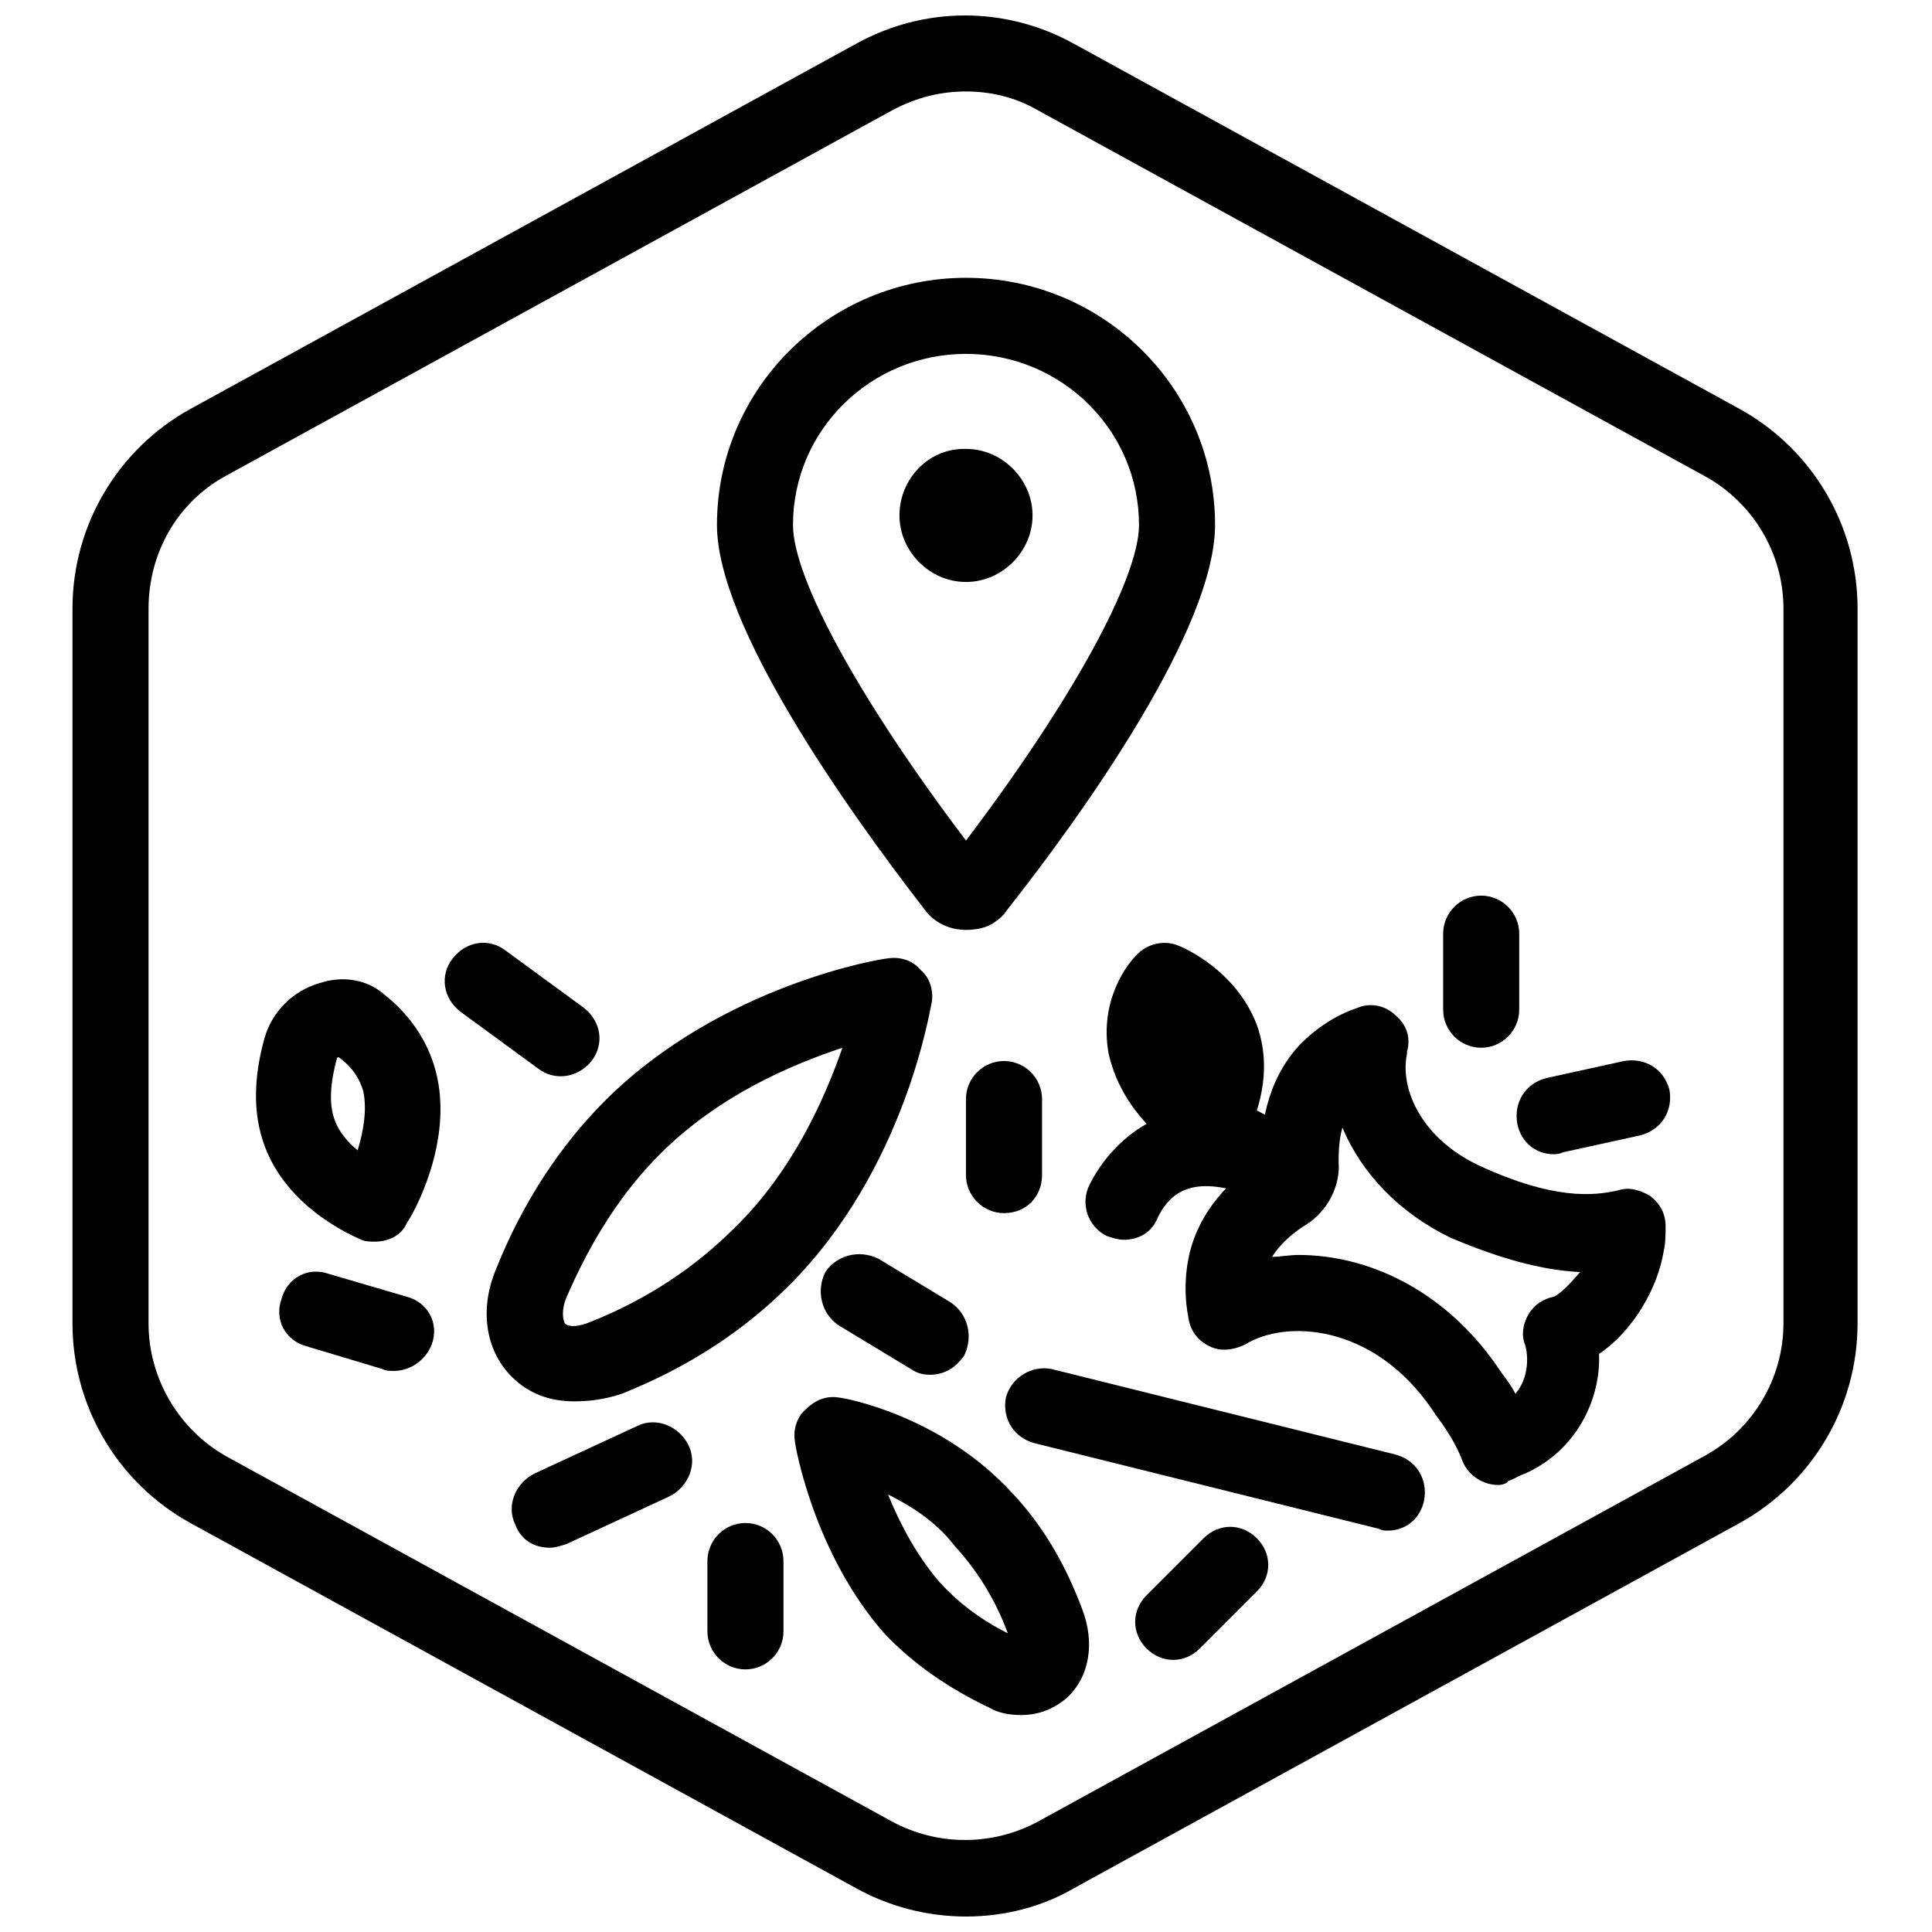
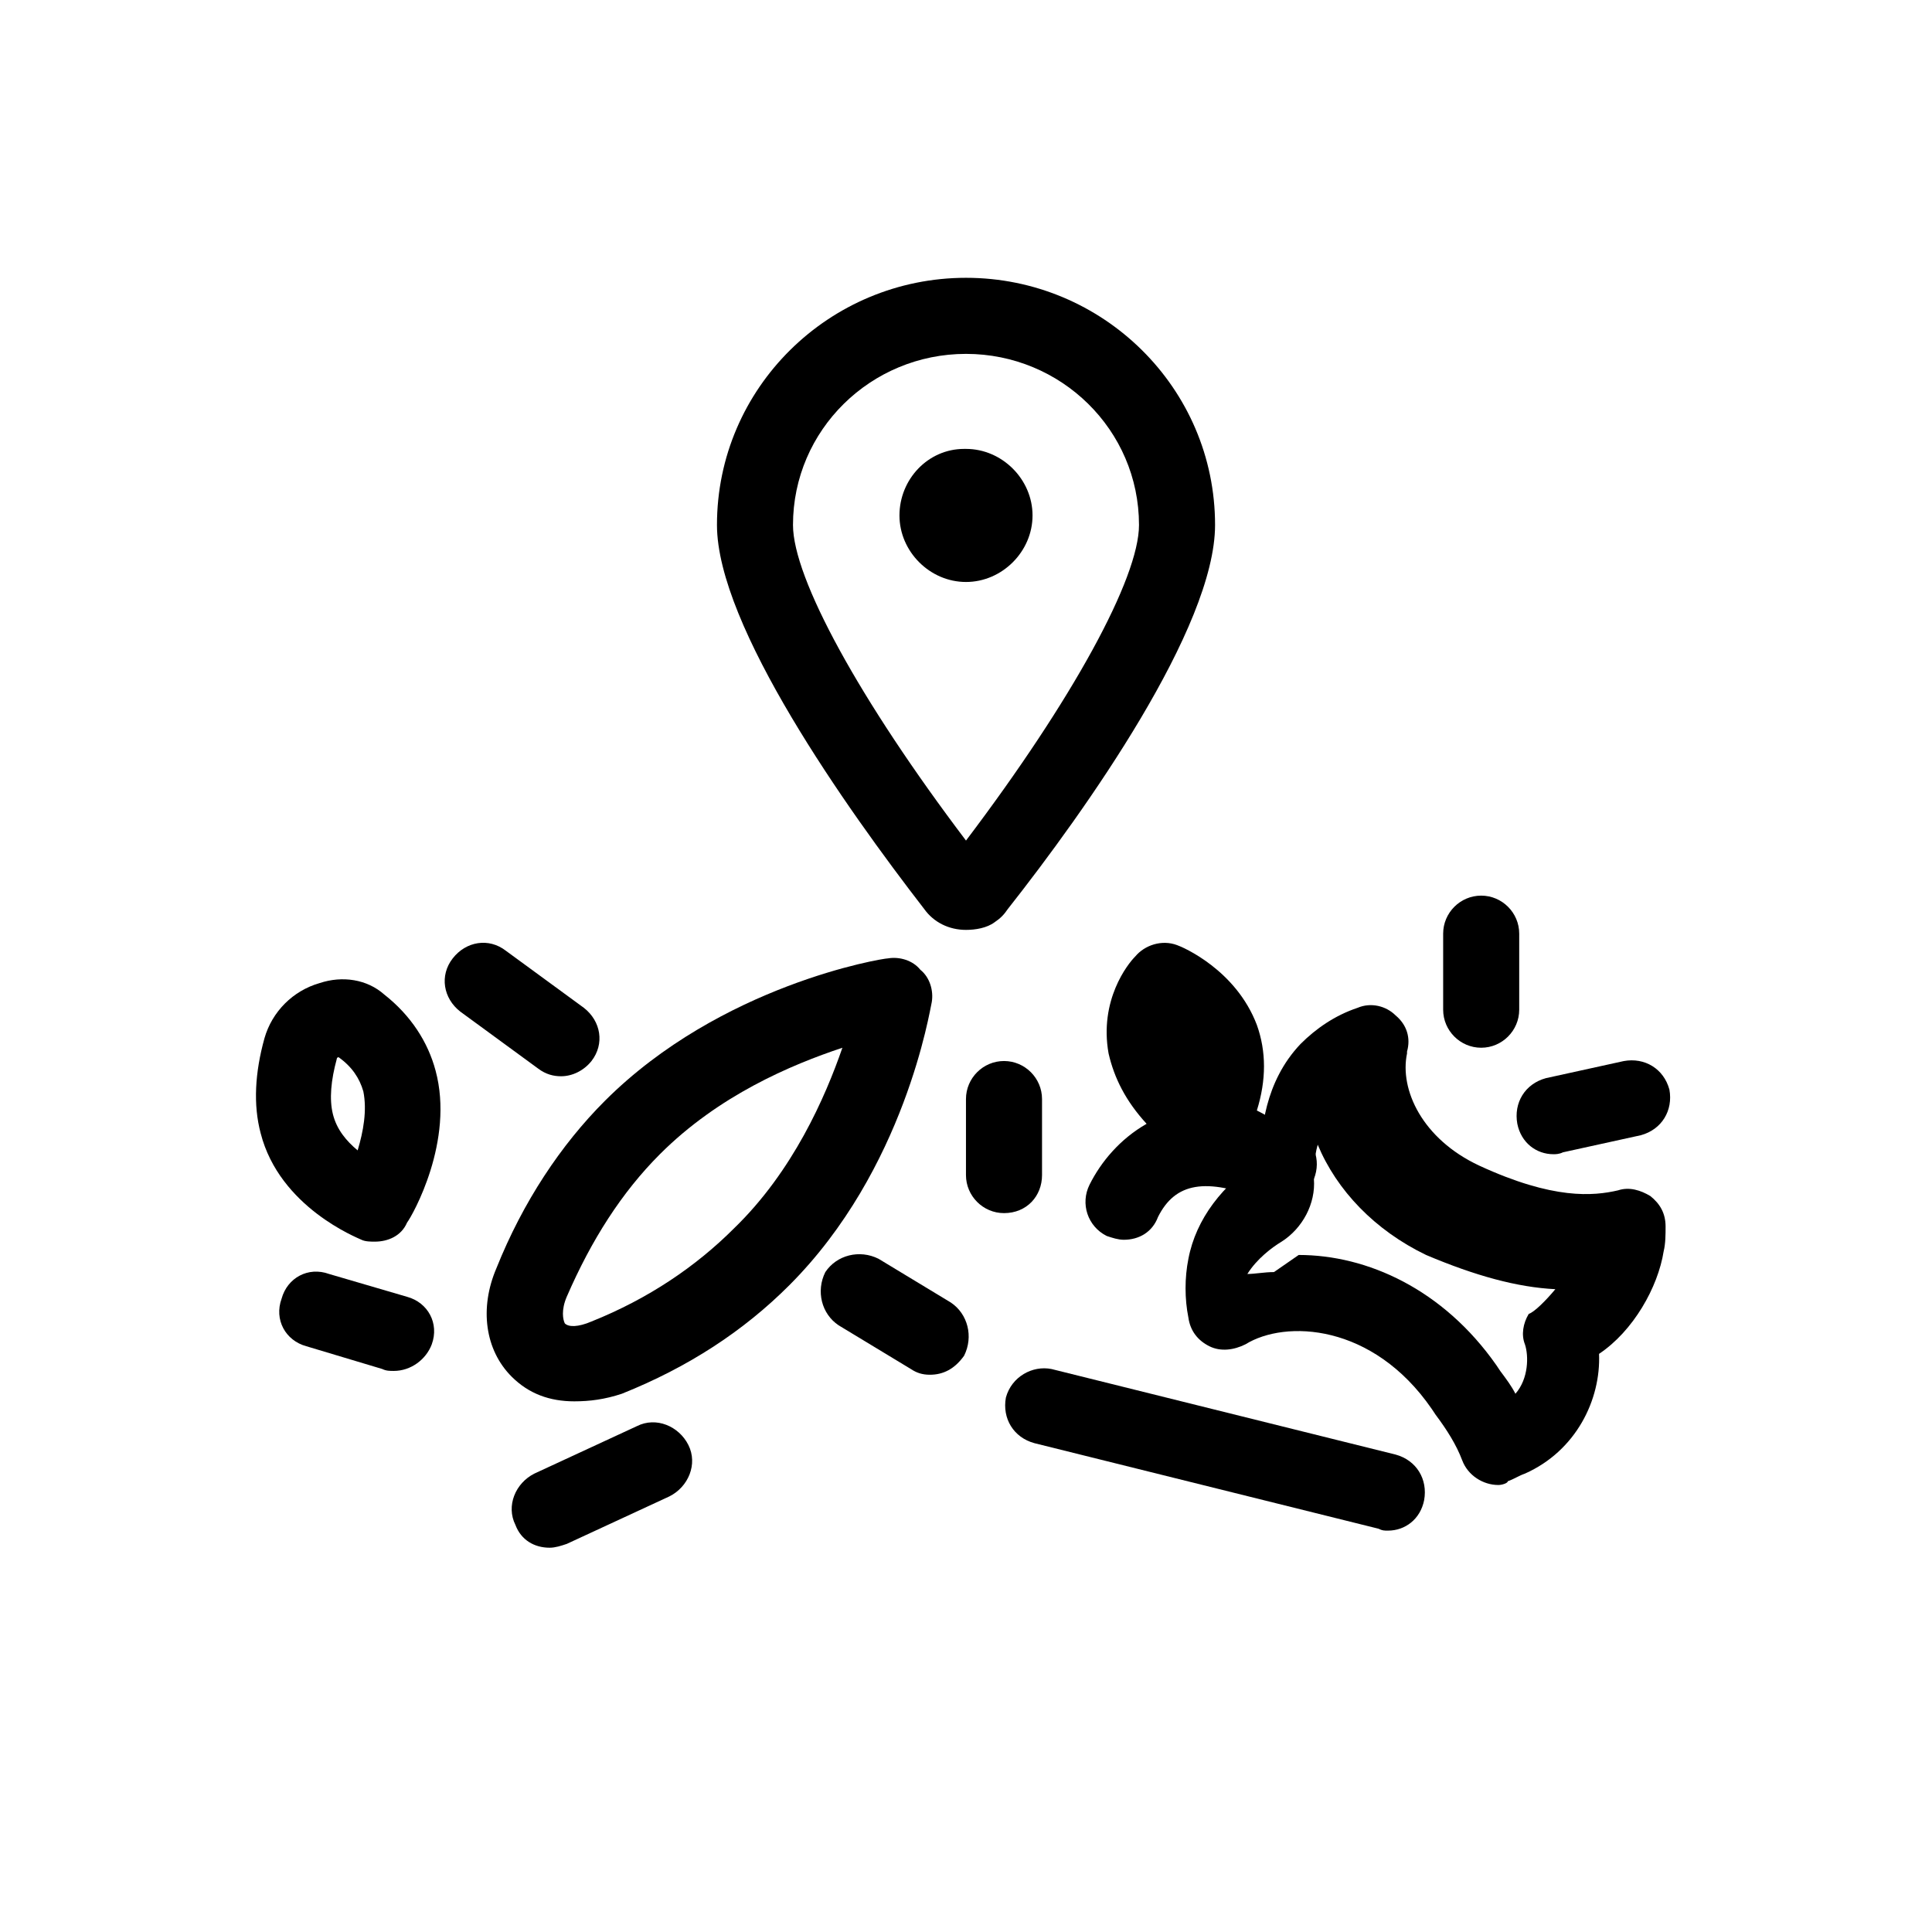
<svg xmlns="http://www.w3.org/2000/svg" width="800px" height="800px" version="1.1" viewBox="144 144 512 512">
  <defs>
    <clipPath id="a">
-       <path d="m163 148.09h474v503.81h-474z" />
-     </clipPath>
+       </clipPath>
  </defs>
  <g clip-path="url(#a)">
    <path d="m400 651.9c-10.078 0-20.152-2.519-29.223-7.559l-176.33-96.73c-19.145-10.578-31.238-30.73-31.238-52.898v-189.43c0-22.168 12.09-42.32 31.234-52.898l176.33-96.73c18.137-10.078 39.801-10.078 57.938 0l176.33 96.73c19.145 10.578 31.234 30.73 31.234 52.898v189.43c0 22.168-12.09 42.32-31.234 52.898l-176.33 96.73c-8.559 5.039-18.637 7.559-28.711 7.559zm0-483.66c-6.551 0-13.098 1.512-19.648 5.039l-176.33 96.73c-13.098 7.055-20.656 20.656-20.656 35.266v189.43c0 14.609 8.062 28.215 20.656 35.266l176.33 96.73c12.09 6.551 26.703 6.551 38.793 0l176.33-96.73c13.098-7.055 21.16-20.656 21.16-35.266v-189.43c0-14.609-8.062-28.215-21.16-35.266l-176.33-96.73c-6.047-3.527-12.598-5.039-19.145-5.039z" />
  </g>
  <path d="m511.84 549.63c-1.008 0-1.512 0-2.519-0.504l-91.191-22.672c-5.543-1.512-8.566-6.551-7.559-12.09 1.512-5.543 7.055-8.566 12.09-7.559l91.191 22.672c5.543 1.512 8.566 6.551 7.559 12.09-1.004 5.039-5.035 8.062-9.57 8.062z" />
  <path d="m289.66 554.16c-4.031 0-7.559-2.016-9.07-6.047-2.519-5.039 0-11.082 5.039-13.602l27.207-12.594c5.039-2.519 11.082 0 13.602 5.039 2.519 5.039 0 11.082-5.039 13.602l-27.203 12.594c-1.512 0.504-3.023 1.008-4.535 1.008z" />
  <path d="m296.21 515.37c-6.551 0-12.09-2.016-16.625-6.551-7.055-7.055-8.566-18.137-4.031-28.719 7.055-17.633 17.129-32.746 28.719-44.336 30.73-30.73 73.555-37.785 75.066-37.785 3.023-0.504 6.551 0.504 8.566 3.023 2.519 2.016 3.527 5.543 3.023 8.566-0.504 2.016-7.055 44.336-37.785 75.066-12.09 12.09-26.703 21.664-44.336 28.719-4.539 1.512-8.566 2.016-12.598 2.016zm71.035-93.707c-13.602 4.535-32.746 12.594-48.367 28.215-10.078 10.078-18.137 22.672-24.688 37.785-1.512 3.527-1.008 6.047-0.504 7.055 1.008 1.008 3.527 1.008 7.055-0.504 15.113-6.047 27.711-14.609 37.785-24.688 15.621-15.117 24.184-34.766 28.719-47.863z" />
-   <path d="m414.61 598.5c-3.023 0-6.047-0.504-8.566-2.016-10.578-5.039-20.152-11.586-27.711-19.648-18.637-21.16-23.676-49.879-23.676-50.887-0.504-3.023 0.504-6.551 3.023-8.566 2.519-2.519 5.543-3.527 8.566-3.023 1.008 0 27.207 4.535 46.352 25.695 7.559 8.062 13.602 18.137 18.137 30.23 3.527 9.07 2.016 18.137-4.031 23.68-3.531 3.023-7.559 4.535-12.094 4.535zm-35.266-58.441c3.023 7.559 7.559 16.121 13.602 23.176 5.039 5.543 11.082 10.078 18.137 13.602-3.527-9.574-8.566-17.129-14.105-23.176-5.039-6.551-11.59-10.578-17.633-13.602z" />
  <path d="m243.31 473.05c-1.008 0-2.519 0-3.527-0.504-1.008-0.504-21.664-8.566-26.703-28.215-2.016-7.559-1.512-16.121 1.008-25.191 2.016-7.055 7.559-12.594 14.609-14.609 6.047-2.016 12.594-1.008 17.129 3.023 7.055 5.543 11.586 12.594 13.602 20.152 5.039 18.641-6.047 38.289-7.559 40.305-1.504 3.527-5.031 5.039-8.559 5.039zm-9.57-48.871c-0.504 0-0.504 0.504-0.504 0.504-1.512 5.543-2.016 10.578-1.008 14.609 1.008 4.031 3.527 7.055 6.551 9.574 1.512-5.039 2.519-10.578 1.512-15.617-1.008-3.527-3.023-6.551-6.551-9.07z" />
  <path d="m390.43 508.32c-2.016 0-3.527-0.504-5.039-1.512l-19.145-11.586c-4.535-3.023-6.047-9.07-3.527-14.105 3.023-4.535 9.07-6.047 14.105-3.527l19.145 11.586c4.535 3.023 6.047 9.07 3.527 14.105-2.516 3.527-5.539 5.039-9.066 5.039z" />
-   <path d="m341.55 586.41c-5.543 0-10.078-4.535-10.078-10.078v-18.641c0-5.543 4.535-10.078 10.078-10.078 5.543 0 10.078 4.535 10.078 10.078v18.645c0 5.543-4.535 10.074-10.078 10.074z" />
-   <path d="m454.91 583.89c-2.519 0-5.039-1.008-7.055-3.023-4.031-4.031-4.031-10.078 0-14.105l15.113-15.113c4.031-4.031 10.078-4.031 14.105 0 4.031 4.031 4.031 10.078 0 14.105l-15.113 15.113c-2.012 2.016-4.531 3.023-7.051 3.023z" />
  <path d="m555.68 449.88c-4.535 0-8.566-3.023-9.574-8.062-1.008-5.543 2.016-10.578 7.559-12.09l20.656-4.535c5.543-1.008 10.578 2.016 12.09 7.559 1.008 5.543-2.016 10.578-7.559 12.09l-20.656 4.535c-1.004 0.504-2.012 0.504-2.516 0.504z" />
  <path d="m292.69 429.22c-2.016 0-4.031-0.504-6.047-2.016l-20.656-15.113c-4.535-3.527-5.543-9.574-2.016-14.105 3.527-4.535 9.574-5.543 14.105-2.016l20.656 15.113c4.535 3.527 5.543 9.574 2.016 14.105-2.012 2.519-5.035 4.031-8.059 4.031z" />
  <path d="m410.07 465.49c-5.543 0-10.078-4.535-10.078-10.078v-20.152c0-5.543 4.535-10.078 10.078-10.078s10.078 4.535 10.078 10.078v20.152c0 5.547-4.031 10.078-10.078 10.078z" />
  <path d="m536.53 421.66c-5.543 0-10.078-4.535-10.078-10.078v-20.152c0-5.543 4.535-10.078 10.078-10.078s10.078 4.535 10.078 10.078v20.152c-0.004 5.543-4.535 10.078-10.078 10.078z" />
  <path d="m248.35 507.31c-1.008 0-2.016 0-3.023-0.504l-20.152-6.043c-5.543-1.512-8.566-7.055-6.551-12.594 1.512-5.543 7.055-8.566 12.594-6.551l20.656 6.047c5.543 1.512 8.566 7.055 6.551 12.594-1.508 4.027-5.539 7.051-10.074 7.051z" />
-   <path d="m463.98 444.33c16.625-29.223-11.082-39.801-11.082-39.801s-23.176 24.688 30.23 48.871c-7.055-2.519-30.23-12.594-40.809 9.07" />
  <path d="m441.82 472.55c-1.512 0-3.023-0.504-4.535-1.008-5.039-2.519-7.055-8.566-4.535-13.602 3.023-6.047 8.062-12.09 15.113-16.121-5.543-6.047-8.566-12.09-10.078-18.641-2.519-14.105 5.039-23.68 7.055-25.695 2.519-3.023 7.055-4.535 11.082-3.023 1.512 0.504 15.617 6.551 21.16 21.16 2.519 7.055 2.519 14.609 0 22.672 3.023 1.512 6.047 3.527 10.078 5.039 5.039 2.519 7.055 8.062 5.039 13.098-2.016 5.039-8.062 7.559-13.098 5.543h-0.504c-15.113-6.047-23.176-4.535-27.711 4.535-1.512 4.027-5.039 6.043-9.066 6.043z" />
-   <path d="m541.07 537.54c-4.031 0-8.062-2.519-9.574-6.551-1.512-4.031-4.031-8.062-7.055-12.09l-1.008-1.512c-15.617-22.672-38.793-23.68-49.375-17.129-3.023 1.512-6.551 2.016-9.574 0.504-3.023-1.512-5.039-4.031-5.543-7.559-1.008-5.039-1.008-10.578 0-15.617 2.016-10.578 9.07-19.648 19.145-26.199 0-7.559 1.008-20.656 10.578-30.73 4.031-4.031 9.07-7.559 15.113-9.574 3.527-1.512 7.559-0.504 10.078 2.016 3.023 2.519 4.031 6.047 3.023 9.574v0.504c-2.016 9.574 4.031 22.672 19.145 29.727 19.648 9.07 30.23 8.062 36.777 6.551 3.023-1.008 6.047 0 8.566 1.512 2.519 2.016 4.031 4.535 4.031 8.062 0 2.016 0 4.535-0.504 6.551-1.512 9.574-8.062 21.16-17.129 27.207 0.504 12.09-6.047 25.695-19.648 31.738-1.512 0.504-3.023 1.512-4.535 2.016 0.008 0.496-1.504 1-2.512 1zm-52.902-60.961c18.137 0 38.289 9.07 52.395 29.223l1.008 1.512c1.512 2.016 3.023 4.031 4.031 6.047 3.527-4.031 3.527-10.078 2.519-13.098-1.008-2.519-0.504-5.543 1.008-8.062s4.031-4.031 6.551-4.535c1.512-0.504 4.535-3.527 7.055-6.551-10.078-0.504-21.16-3.527-34.258-9.07-13.602-6.551-23.68-17.129-28.719-29.223-1.008 3.527-1.008 7.055-1.008 9.07 0.504 6.551-3.023 13.098-8.566 16.625-2.519 1.512-6.551 4.535-9.07 8.566 2.019 0 4.535-0.504 7.055-0.504z" />
+   <path d="m541.07 537.54c-4.031 0-8.062-2.519-9.574-6.551-1.512-4.031-4.031-8.062-7.055-12.09l-1.008-1.512c-15.617-22.672-38.793-23.68-49.375-17.129-3.023 1.512-6.551 2.016-9.574 0.504-3.023-1.512-5.039-4.031-5.543-7.559-1.008-5.039-1.008-10.578 0-15.617 2.016-10.578 9.07-19.648 19.145-26.199 0-7.559 1.008-20.656 10.578-30.73 4.031-4.031 9.07-7.559 15.113-9.574 3.527-1.512 7.559-0.504 10.078 2.016 3.023 2.519 4.031 6.047 3.023 9.574v0.504c-2.016 9.574 4.031 22.672 19.145 29.727 19.648 9.07 30.23 8.062 36.777 6.551 3.023-1.008 6.047 0 8.566 1.512 2.519 2.016 4.031 4.535 4.031 8.062 0 2.016 0 4.535-0.504 6.551-1.512 9.574-8.062 21.16-17.129 27.207 0.504 12.09-6.047 25.695-19.648 31.738-1.512 0.504-3.023 1.512-4.535 2.016 0.008 0.496-1.504 1-2.512 1zm-52.902-60.961c18.137 0 38.289 9.07 52.395 29.223l1.008 1.512c1.512 2.016 3.023 4.031 4.031 6.047 3.527-4.031 3.527-10.078 2.519-13.098-1.008-2.519-0.504-5.543 1.008-8.062c1.512-0.504 4.535-3.527 7.055-6.551-10.078-0.504-21.16-3.527-34.258-9.07-13.602-6.551-23.68-17.129-28.719-29.223-1.008 3.527-1.008 7.055-1.008 9.07 0.504 6.551-3.023 13.098-8.566 16.625-2.519 1.512-6.551 4.535-9.07 8.566 2.019 0 4.535-0.504 7.055-0.504z" />
  <path d="m400 390.43c-4.535 0-8.566-2.016-11.082-5.543-20.656-26.703-54.914-75.066-54.914-101.77 0-36.273 29.727-65.496 66-65.496 36.273 0 66 29.223 66 65.496 0 27.207-34.258 75.57-54.914 101.77-1.008 1.512-2.016 2.519-3.527 3.527-2.023 1.512-5.047 2.016-7.562 2.016zm-5.039-17.129m10.074 0m-5.035-135.52c-25.191 0-45.848 20.152-45.848 45.344 0 14.105 17.633 46.352 45.848 83.633 28.215-37.281 45.848-69.527 45.848-83.633-0.004-25.191-20.66-45.344-45.848-45.344z" />
  <path d="m400 298.23c-9.574 0-17.633-8.062-17.633-17.633 0-9.574 7.559-17.633 17.129-17.633h0.504c9.574 0 17.633 8.062 17.633 17.633 0 9.57-8.062 17.633-17.633 17.633z" />
</svg>